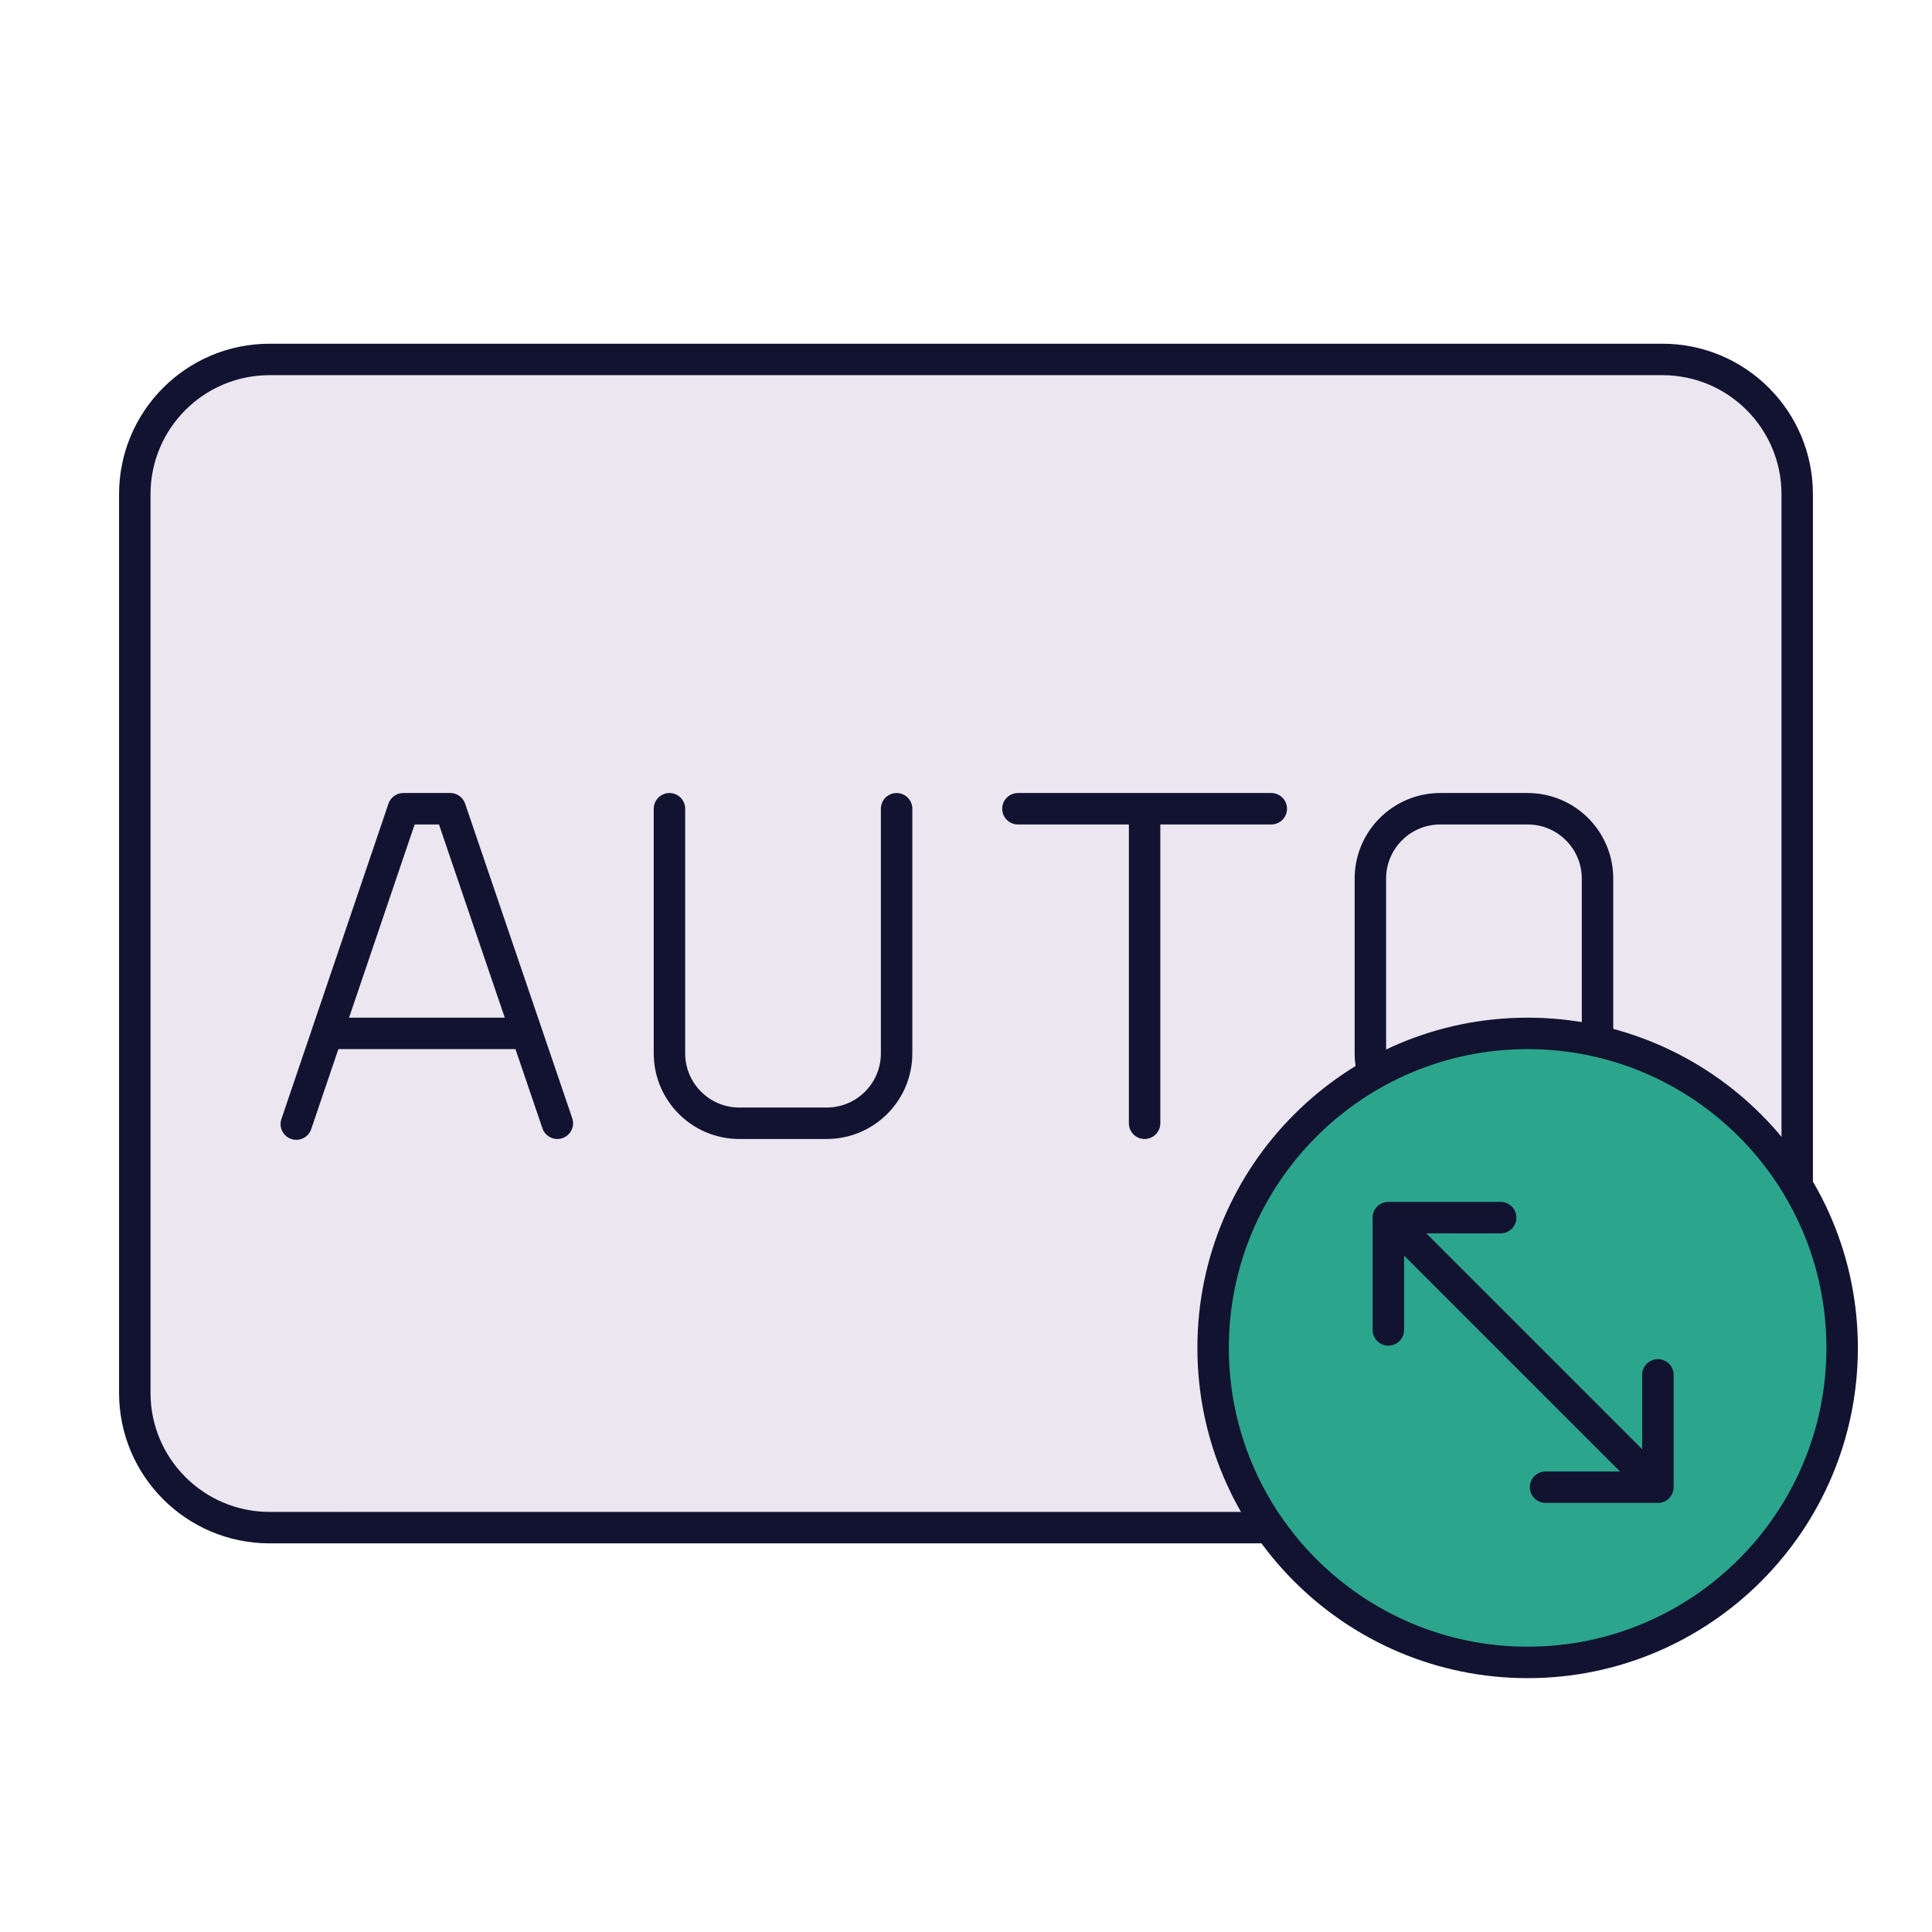
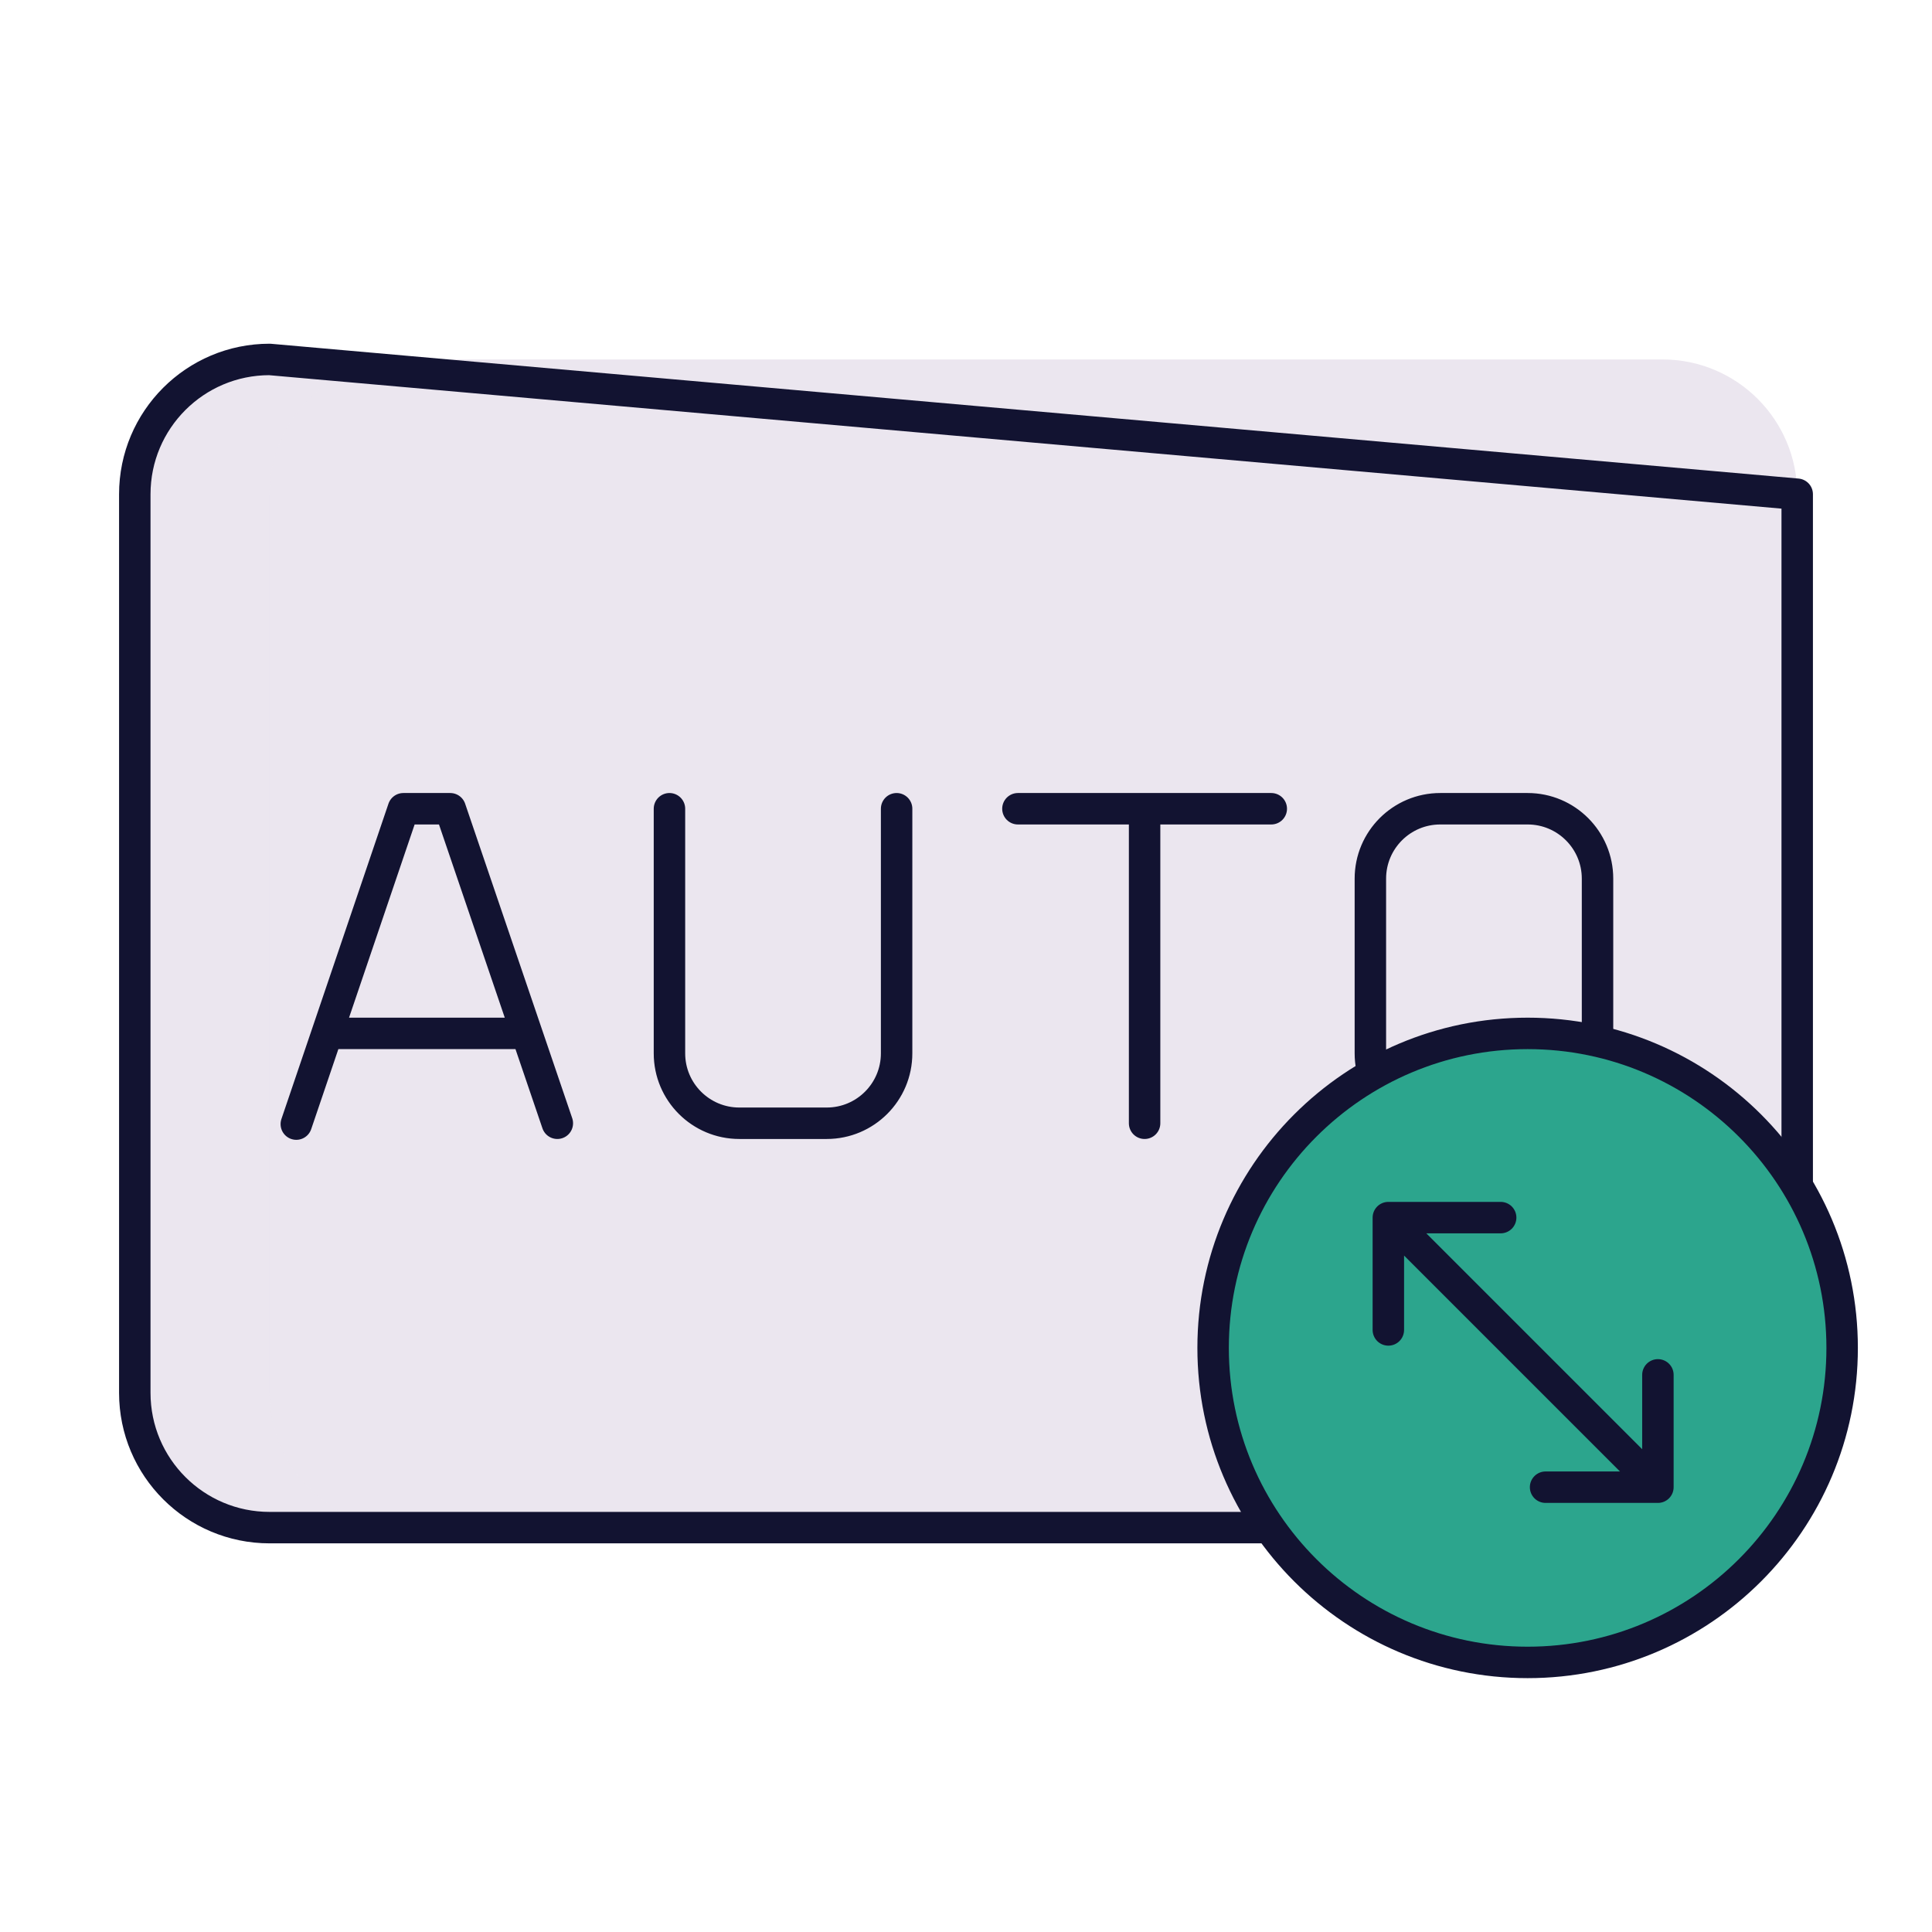
<svg xmlns="http://www.w3.org/2000/svg" xmlns:xlink="http://www.w3.org/1999/xlink" width="430" height="430" style="width:100%;height:100%;transform:translate3d(0,0,0);content-visibility:visible" viewBox="0 0 430 430">
  <defs>
    <clipPath id="g">
      <path d="M0 0h430v430H0z" />
    </clipPath>
    <clipPath id="n">
      <path d="M0 0h430v430H0z" />
    </clipPath>
    <clipPath id="o">
      <path d="M0 0h430v430H0z" />
    </clipPath>
    <clipPath id="k">
      <path d="M0 0h430v430H0z" />
    </clipPath>
    <clipPath id="l">
      <path d="M0 0h430v430H0z" />
    </clipPath>
    <clipPath id="h">
      <path d="M0 0h430v430H0z" />
    </clipPath>
    <clipPath id="i">
      <path d="M0 0h430v430H0z" />
    </clipPath>
    <filter id="a" width="100%" height="100%" x="0%" y="0%" filterUnits="objectBoundingBox">
      <feComponentTransfer in="SourceGraphic">
        <feFuncA tableValues="1.0 0.0" type="table" />
      </feComponentTransfer>
    </filter>
    <filter id="c" width="100%" height="100%" x="0%" y="0%" filterUnits="objectBoundingBox">
      <feComponentTransfer in="SourceGraphic">
        <feFuncA tableValues="1.0 0.0" type="table" />
      </feComponentTransfer>
    </filter>
    <filter id="e" width="100%" height="100%" x="0%" y="0%" filterUnits="objectBoundingBox">
      <feComponentTransfer in="SourceGraphic">
        <feFuncA tableValues="1.0 0.0" type="table" />
      </feComponentTransfer>
    </filter>
    <path id="b" style="display:none" />
-     <path id="d" fill="#2CA58D" d="M0-70c38.633 0 70 31.367 70 70S38.633 70 0 70-70 38.633-70 0s31.367-70 70-70" style="display:block" transform="translate(360 290)" />
    <path id="f" style="display:none" />
    <mask id="p" mask-type="alpha">
      <g filter="url(#a)">
        <path fill="#fff" d="M0 0h430v430H0z" opacity="0" />
        <use xlink:href="#b" />
      </g>
    </mask>
    <mask id="m" mask-type="alpha">
      <g filter="url(#c)">
        <path fill="#fff" d="M0 0h430v430H0z" opacity="0" />
        <use xlink:href="#d" />
      </g>
    </mask>
    <mask id="j" mask-type="alpha">
      <g filter="url(#e)">
-         <path fill="#fff" d="M0 0h430v430H0z" opacity="0" />
        <use xlink:href="#f" />
      </g>
    </mask>
  </defs>
  <g clip-path="url(#g)">
    <g clip-path="url(#h)" style="display:none">
      <g clip-path="url(#i)" style="display:none">
        <g style="display:none">
          <path class="secondary" />
          <path class="secondary" style="mix-blend-mode:multiply" />
        </g>
        <path fill="none" class="primary" style="display:none" />
        <g fill="none" style="display:none">
          <path class="primary" />
          <path class="primary" />
        </g>
        <g fill="none" style="display:none">
          <path class="primary" />
          <path class="primary" />
        </g>
      </g>
      <path class="tertiary" style="display:none" />
      <g mask="url(#j)" style="mix-blend-mode:multiply;display:none">
        <path class="tertiary" />
      </g>
      <path fill="none" class="primary" style="display:none" />
      <path fill="none" class="primary" style="display:none" />
    </g>
    <g clip-path="url(#k)" style="display:block">
      <g clip-path="url(#l)" style="display:block">
        <g style="display:block">
          <path fill="#EBE6EF" d="M60 80c-16.569 0-30 13.431-30 30v200c0 16.569 13.431 30 30 30h310c16.569 0 30-13.431 30-30V110c0-16.569-13.431-30-30-30z" class="secondary" />
          <g opacity=".5" style="mix-blend-mode:multiply">
            <path fill="#EBE6EF" d="M30 110c0-16.569 13.431-30 30-30h30c-16.569 0-30 13.431-30 30v200c0 16.569 13.431 30 30 30H60c-16.569 0-30-13.431-30-30z" class="secondary" opacity="1" />
          </g>
        </g>
-         <path fill="none" stroke="#121331" stroke-linejoin="round" stroke-width="7" d="M-155-130c-16.569 0-30 13.431-30 30v200c0 16.569 13.431 30 30 30h310c16.569 0 30-13.431 30-30v-200c0-16.569-13.431-30-30-30z" class="primary" style="display:block" transform="translate(215 210)" />
+         <path fill="none" stroke="#121331" stroke-linejoin="round" stroke-width="7" d="M-155-130c-16.569 0-30 13.431-30 30v200c0 16.569 13.431 30 30 30h310c16.569 0 30-13.431 30-30v-200z" class="primary" style="display:block" transform="translate(215 210)" />
        <path fill="none" stroke="#121331" stroke-linecap="round" stroke-linejoin="round" stroke-width="7" d="M320.556 180c-8.591 0-15.556 6.965-15.556 15.556v38.888c0 8.591 6.965 15.556 15.556 15.556H340c8.591 0 15.556-6.965 15.556-15.556v-38.888c0-8.591-6.965-15.556-15.556-15.556zm-65.806 70v-70m-28.194 0h56.388M149 180v54.444c0 8.591 6.965 15.556 15.556 15.556H184c8.591 0 15.556-6.965 15.556-15.556V180M73.01 230h43.975m-51.037 20.188L89.774 180h10.435l23.835 70" class="primary" style="display:block" />
      </g>
      <path fill="#2CA58D" d="M0-70c38.633 0 70 31.367 70 70S38.633 70 0 70-70 38.633-70 0s31.367-70 70-70" class="tertiary" style="display:block" transform="translate(340 300)" />
      <g mask="url(#m)" opacity=".5" style="mix-blend-mode:multiply;display:block">
        <path fill="#2CA58D" d="M340 230c38.633 0 70 31.367 70 70s-31.367 70-70 70-70-31.367-70-70 31.367-70 70-70" class="tertiary" opacity="1" />
      </g>
      <path fill="none" stroke="#121331" stroke-width="7" d="M0-70c38.633 0 70 31.367 70 70S38.633 70 0 70-70 38.633-70 0s31.367-70 70-70z" class="primary" style="display:block" transform="translate(340 300)" />
      <path fill="none" stroke="#121331" stroke-linecap="round" stroke-linejoin="round" stroke-width="7" d="M4.998 30h25V5M-4.998-30h-25m0 25v-25m59.931 59.932L-29.998-30" class="primary" style="display:block" transform="translate(338.998 301)" />
    </g>
    <g clip-path="url(#n)" style="display:none">
      <g clip-path="url(#o)" style="display:none">
        <g style="display:none">
          <path class="secondary" />
          <path class="secondary" style="mix-blend-mode:multiply" />
        </g>
        <path fill="none" class="primary" style="display:none" />
        <g fill="none" style="display:none">
          <path class="primary" />
          <path class="primary" />
        </g>
        <g fill="none" style="display:none">
          <path class="primary" />
          <path class="primary" />
        </g>
      </g>
      <path class="tertiary" style="display:none" />
      <g mask="url(#p)" style="mix-blend-mode:multiply;display:none">
        <path class="tertiary" />
      </g>
      <path fill="none" class="primary" style="display:none" />
      <path fill="none" class="primary" style="display:none" />
    </g>
  </g>
</svg>